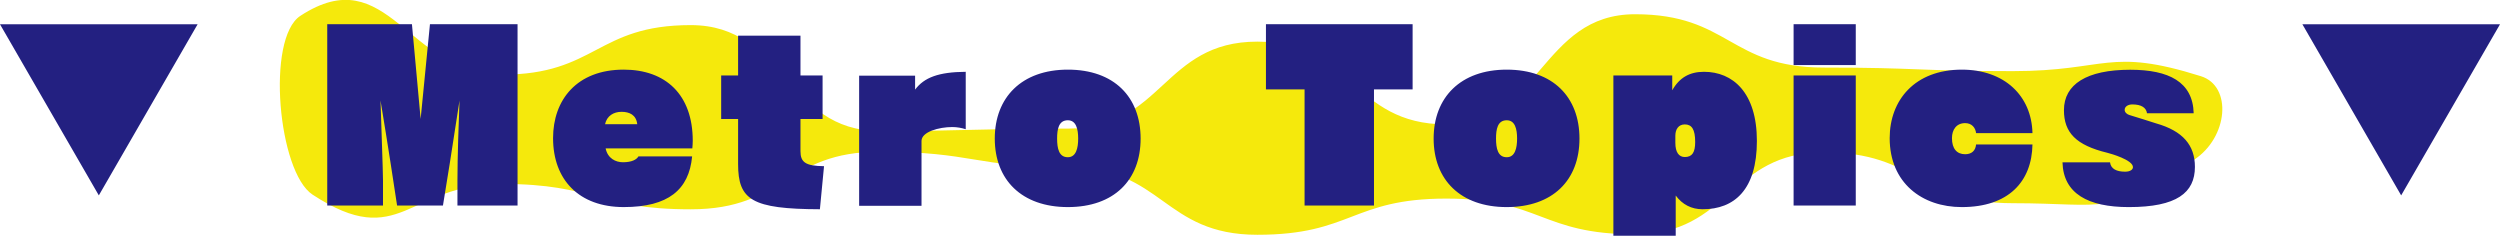
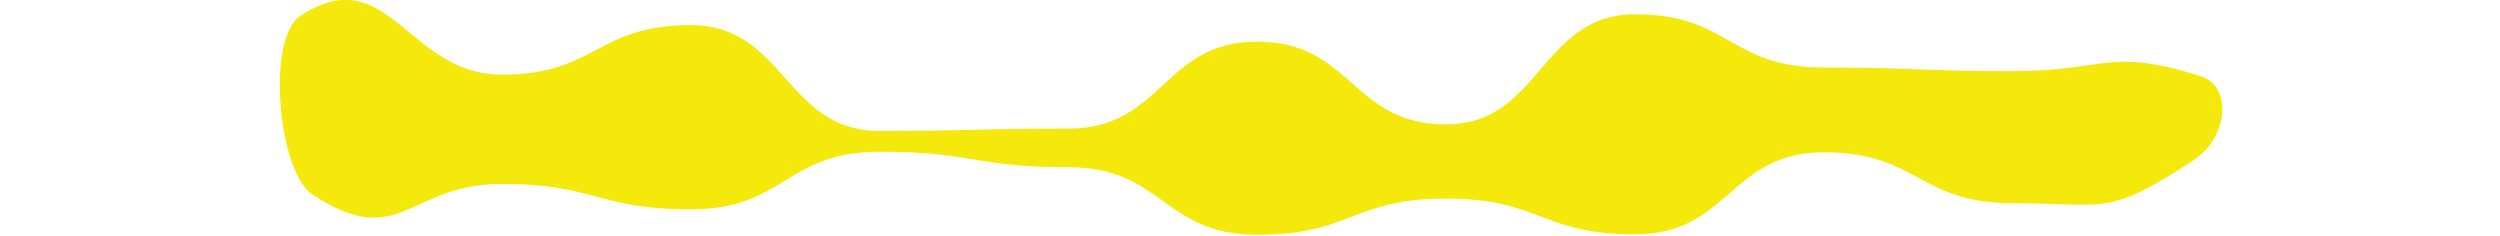
<svg xmlns="http://www.w3.org/2000/svg" viewBox="0 0 482.9 45.54">
  <path d="M423.77 30.91c-16.98 11.1-16.74 8.34-34.98 8.34s-18.24-9.83-36.48-9.83-18.24 15.84-36.48 15.84-18.24-6.9-36.48-6.9-18.24 6.99-36.48 6.99-18.24-13.05-36.48-13.05-18.24-2.99-36.48-2.99-18.24 11.12-36.48 11.12-18.24-4.9-36.49-4.9S77.36 48.7 60.38 37.6c-6.66-4.35-9.02-30.19-2.36-34.54C75-8.04 78.7 14.42 96.94 14.42s18.24-9.57 36.48-9.57S151.66 25.3 169.9 25.3s18.24-.46 36.48-.46 18.24-16.8 36.48-16.8 18.24 15.98 36.48 15.98 18.24-21.27 36.48-21.27 18.24 10.3 36.48 10.3 18.24.69 36.49.69 18.41-4.66 36.34.98c6.08 1.91 5.3 11.81-1.35 16.16z" fill="#f5e90c" />
-   <path d="M88.36 39.7v-4.87c0-4.41.24-11.34.4-15.42-.64 4.03-1.44 9.41-1.88 12.14l-1.32 8.15H76.7l-1.28-8.36c-.48-3.07-1.24-7.86-1.92-11.93.12 4.03.48 13.78.48 15.46v4.83H63.21V4.67h16.36l1.68 18.31 1.8-18.31h16.92V39.7zm28.62-11.05c.4 1.97 1.96 2.69 3.35 2.69 1.68 0 2.63-.5 2.99-1.13h10.37c-.6 6.43-4.59 9.79-13.21 9.79s-13.65-5.25-13.65-13.32c0-7.39 4.59-13.23 13.65-13.23 8.1 0 13.33 4.83 13.33 13.74 0 .46-.04.97-.08 1.47h-16.76zm6.11-4.66c-.2-1.81-1.52-2.39-3.03-2.39s-2.83.76-3.19 2.39zm35.28 16.43c-13.17-.04-15.8-1.81-15.8-8.74v-8.7h-3.27v-8.4h3.27V6.89h12.05v7.69h4.27v8.4h-4.27v6.22c0 2.14.96 2.86 4.55 2.9zm7.58-.68V14.62h10.81v2.69c1.76-2.35 4.55-3.4 9.78-3.44v11.09c-.76-.25-1.68-.42-2.59-.42-2.59 0-5.95.92-5.95 2.69v12.52h-12.05zm40.32.26c-8.94 0-14.12-5.29-14.12-13.23s5.19-13.32 14.12-13.32 14.05 5.29 14.05 13.32S215.17 40 206.27 40zm1.99-13.24c0-1.85-.4-3.53-2-3.53-1.79 0-2.07 1.76-2.07 3.53 0 1.93.36 3.61 2.07 3.61 1.6 0 2-1.76 2-3.61zm43.73 12.94V17.27h-7.46V4.67h28.33v12.6h-7.46V39.7zm39.05.3c-8.94 0-14.12-5.29-14.12-13.23s5.19-13.32 14.12-13.32 14.05 5.29 14.05 13.32S299.94 40 291.04 40zm2-13.24c0-1.85-.4-3.53-2-3.53-1.79 0-2.07 1.76-2.07 3.53 0 1.93.36 3.61 2.07 3.61 1.6 0 2-1.76 2-3.61zm18.6 18.78V14.58h11.37v2.86c1.4-2.48 3.39-3.57 6.14-3.57 5.51 0 10.21 3.95 10.21 13.36s-4.35 13.19-10.49 13.19c-2.15 0-3.91-.92-5.19-2.65v7.77h-12.05zm11.97-17.94c0 1.81.68 2.73 1.83 2.73 1.44 0 2-.92 2-2.9 0-2.48-.68-3.4-2-3.4-1.24 0-1.83.97-1.83 2.18zm22.84-15.03v-7.9h12.01v7.9zm0 27.13V14.58h12.01V39.7zm35.25-13.99c-.12-1.05-.84-1.93-2.11-1.93-1.68 0-2.55 1.26-2.55 2.9 0 2.06.96 3.11 2.55 3.11 1.24 0 2-.67 2.11-1.89h10.89c-.12 7.18-4.63 12.1-13.65 12.1-7.66 0-13.93-4.66-13.93-13.32 0-7.35 4.87-13.23 13.93-13.23 8.26 0 13.49 5.08 13.65 12.27H381.7zm33.01-3.86c-.16-1.05-1.08-1.68-2.83-1.68-.84 0-1.48.42-1.48 1.05 0 .5.48.88.96 1.01 1.2.34 4.15 1.3 5.11 1.6 5.19 1.47 7.5 4.24 7.5 8.4 0 5-3.51 7.77-12.77 7.77-7.86 0-12.65-2.6-12.81-8.65h9.18c.16 1.3 1.32 1.81 2.91 1.81 1.08 0 1.52-.46 1.52-.88 0-1.39-4.27-2.6-4.95-2.77-6.06-1.47-8.38-3.91-8.38-8.23 0-5 4.39-7.81 12.81-7.81 7.46 0 12.09 2.35 12.25 8.4h-9.02zM19.09 37.74 38.17 4.69H0zm444.72 0L482.9 4.69h-38.17z" fill="#232081" />
</svg>